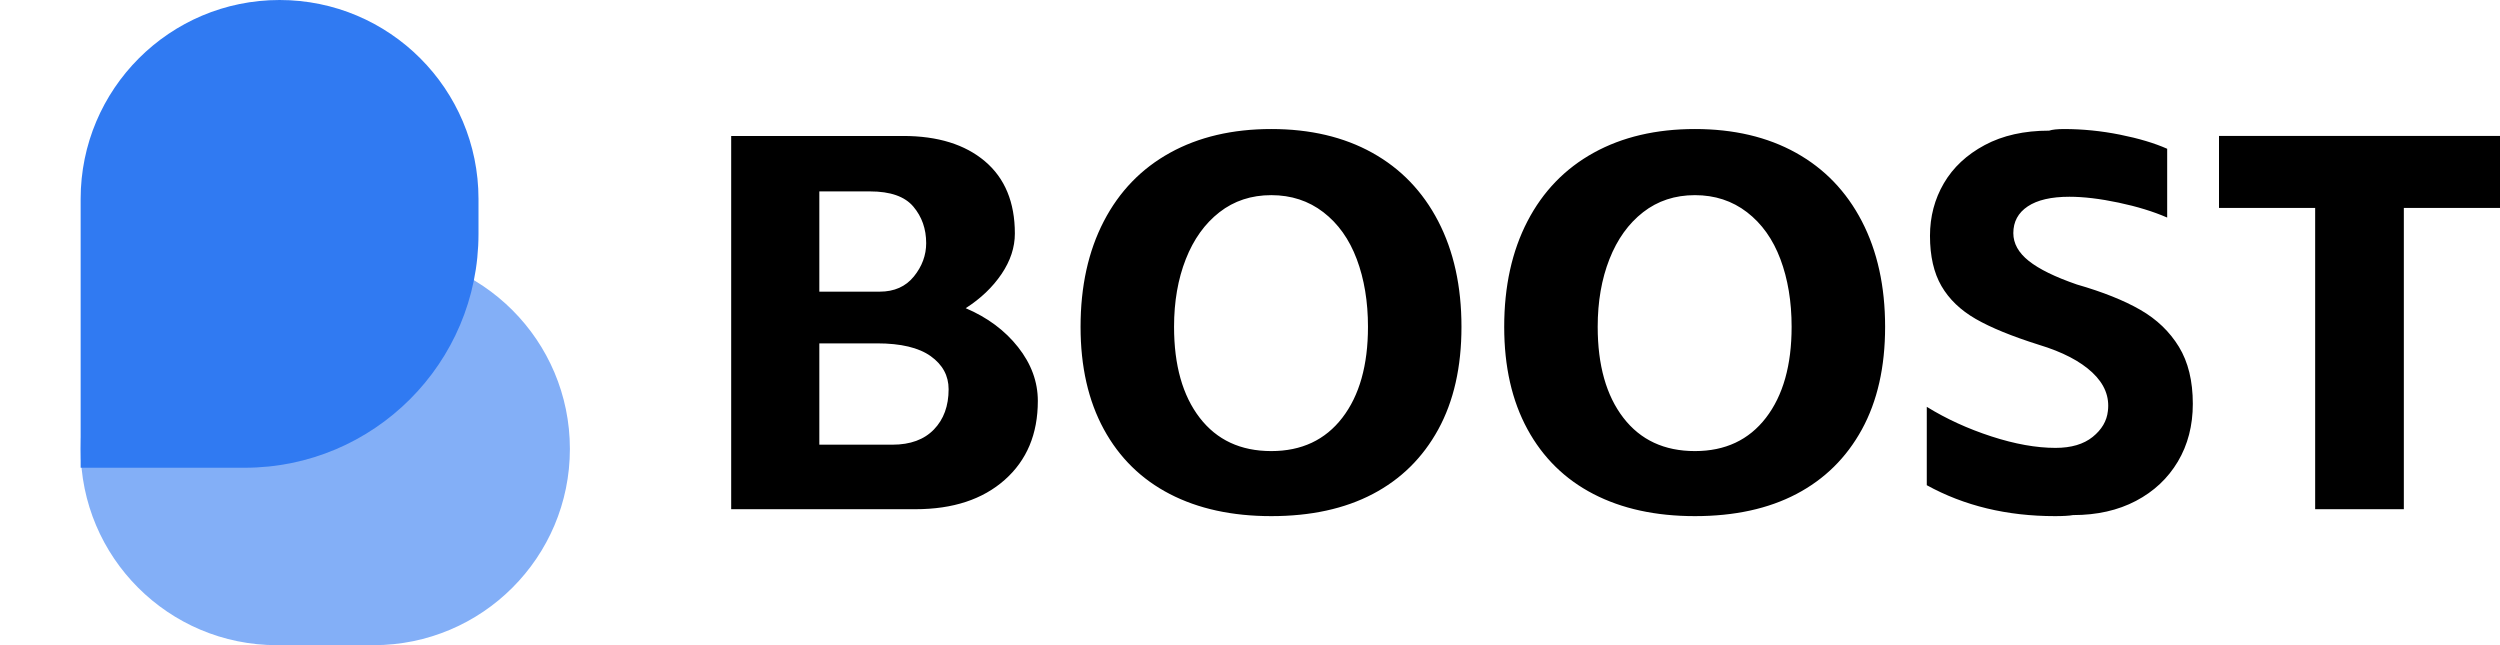
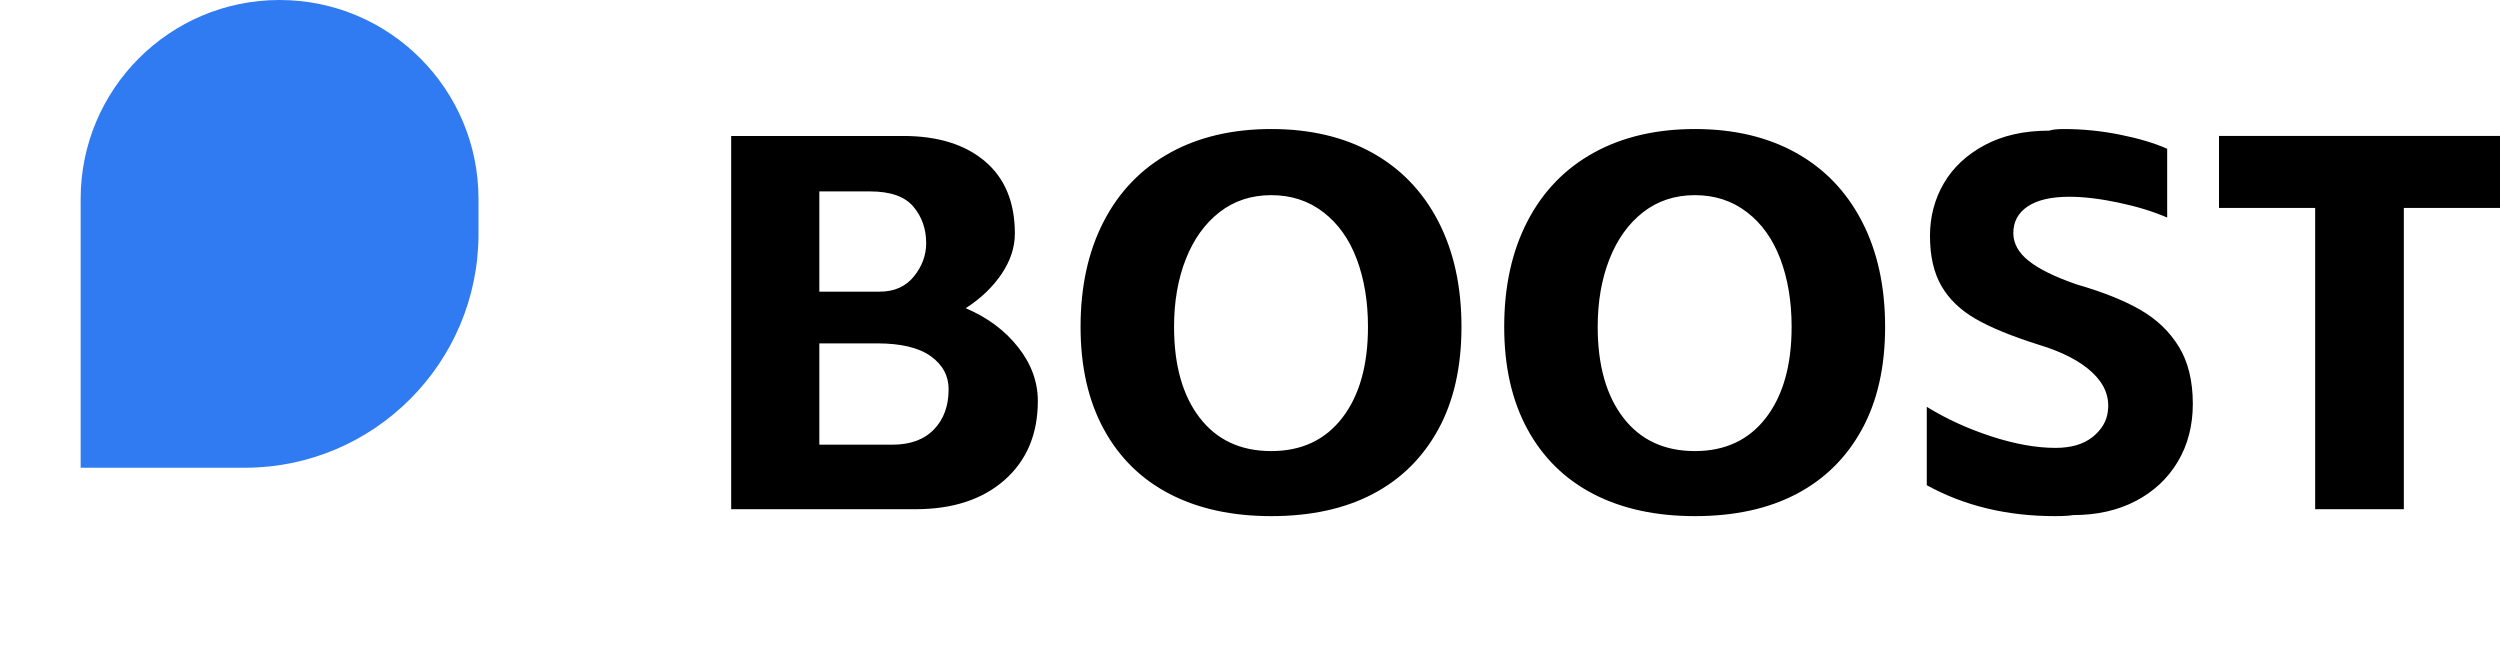
<svg xmlns="http://www.w3.org/2000/svg" fill="none" width="465" height="120">
  <path d="M136 25.29h31.996q9.638 0 15.203 4.71 5.564 4.71 5.564 13.438 0 3.868-2.484 7.537-2.484 3.67-6.657 6.347 6.06 2.579 9.737 7.24 3.677 4.661 3.677 10.016 0 9.224-6.16 14.678-6.161 5.455-16.595 5.455H136V25.289Zm30.008 57.42q4.969 0 7.701-2.826 2.733-2.826 2.733-7.487 0-3.769-3.329-6.15-3.329-2.38-9.986-2.38h-10.732v18.844h13.613Zm-2.384-28.462q4.074 0 6.36-2.826 2.285-2.827 2.285-6.199 0-3.967-2.385-6.793-2.385-2.827-8.049-2.827h-9.44v18.645h11.229ZM236.459 96q-10.93 0-18.88-4.116-7.949-4.115-12.271-12.05-4.323-7.933-4.323-19.04 0-11.306 4.323-19.637 4.322-8.33 12.321-12.744Q225.628 24 236.459 24t18.78 4.413q7.949 4.413 12.272 12.744 4.322 8.33 4.322 19.636 0 11.207-4.322 19.091-4.323 7.885-12.173 12Q247.488 96 236.459 96Zm-18.085-35.207q0 10.711 4.77 16.91 4.77 6.198 13.315 6.198 8.446 0 13.215-6.198 4.77-6.199 4.77-16.91 0-7.04-2.087-12.595-2.086-5.553-6.21-8.727-4.124-3.173-9.688-3.173-5.565 0-9.639 3.173-4.074 3.174-6.26 8.727-2.186 5.554-2.186 12.595ZM315.256 96q-10.93 0-18.88-4.116-7.949-4.115-12.271-12.05-4.323-7.933-4.323-19.04 0-11.306 4.323-19.637 4.322-8.33 12.321-12.744Q304.425 24 315.256 24t18.78 4.413q7.949 4.413 12.272 12.744 4.322 8.33 4.322 19.636 0 11.207-4.322 19.091-4.323 7.885-12.173 12Q326.285 96 315.256 96Zm-18.085-35.207q0 10.711 4.77 16.91 4.769 6.198 13.315 6.198 8.446 0 13.215-6.198 4.77-6.199 4.77-16.91 0-7.04-2.087-12.595-2.086-5.553-6.21-8.727-4.124-3.173-9.688-3.173-5.565 0-9.639 3.173-4.074 3.174-6.26 8.727-2.186 5.554-2.186 12.595Zm88.436 35.009q-1.093.198-3.379.198-13.414 0-23.847-5.752V75.669q5.465 3.372 12.023 5.504 6.558 2.133 11.924 2.133 4.372 0 6.906-2.036 2.533-2.037 2.832-4.818.496-3.975-2.882-7.153-3.378-3.18-9.937-5.166-7.551-2.383-11.774-4.818-4.224-2.434-6.36-6.11t-2.136-9.338q0-5.363 2.583-9.784 2.584-4.42 7.602-7.103 5.018-2.682 11.973-2.682.895-.298 2.783-.298 5.167 0 10.383 1.041 5.217 1.042 8.794 2.628v12.794q-3.875-1.686-9.042-2.777-5.167-1.091-9.142-1.091-5.067 0-7.75 1.791-2.683 1.792-2.683 4.976 0 2.885 2.881 5.174 2.882 2.289 8.943 4.378 7.254 2.09 11.825 4.727 4.571 2.636 7.154 6.867 2.584 4.229 2.584 10.596 0 6.07-2.783 10.748-2.782 4.676-7.8 7.314-5.018 2.636-11.675 2.636Zm27.127-70.513H465v13.389h-17.886V94.71h-16.495V38.678h-17.885V25.289Z" fill="#000" />
-   <path d="M15 83.5c0 20.158 16.342 36.5 36.5 36.5h18c20.158 0 36.5-16.342 36.5-36.5S89.658 47 69.5 47h-18C31.342 47 15 63.342 15 83.5Z" fill="#83AFF7" />
-   <path d="M15 87h30.5C69.524 87 89 67.524 89 43.5V37C89 16.566 72.434 0 52 0S15 16.566 15 37v50Z" fill="#307AF2" />
+   <path d="M15 87h30.5C69.524 87 89 67.524 89 43.5V37C89 16.566 72.434 0 52 0S15 16.566 15 37v50" fill="#307AF2" />
</svg>